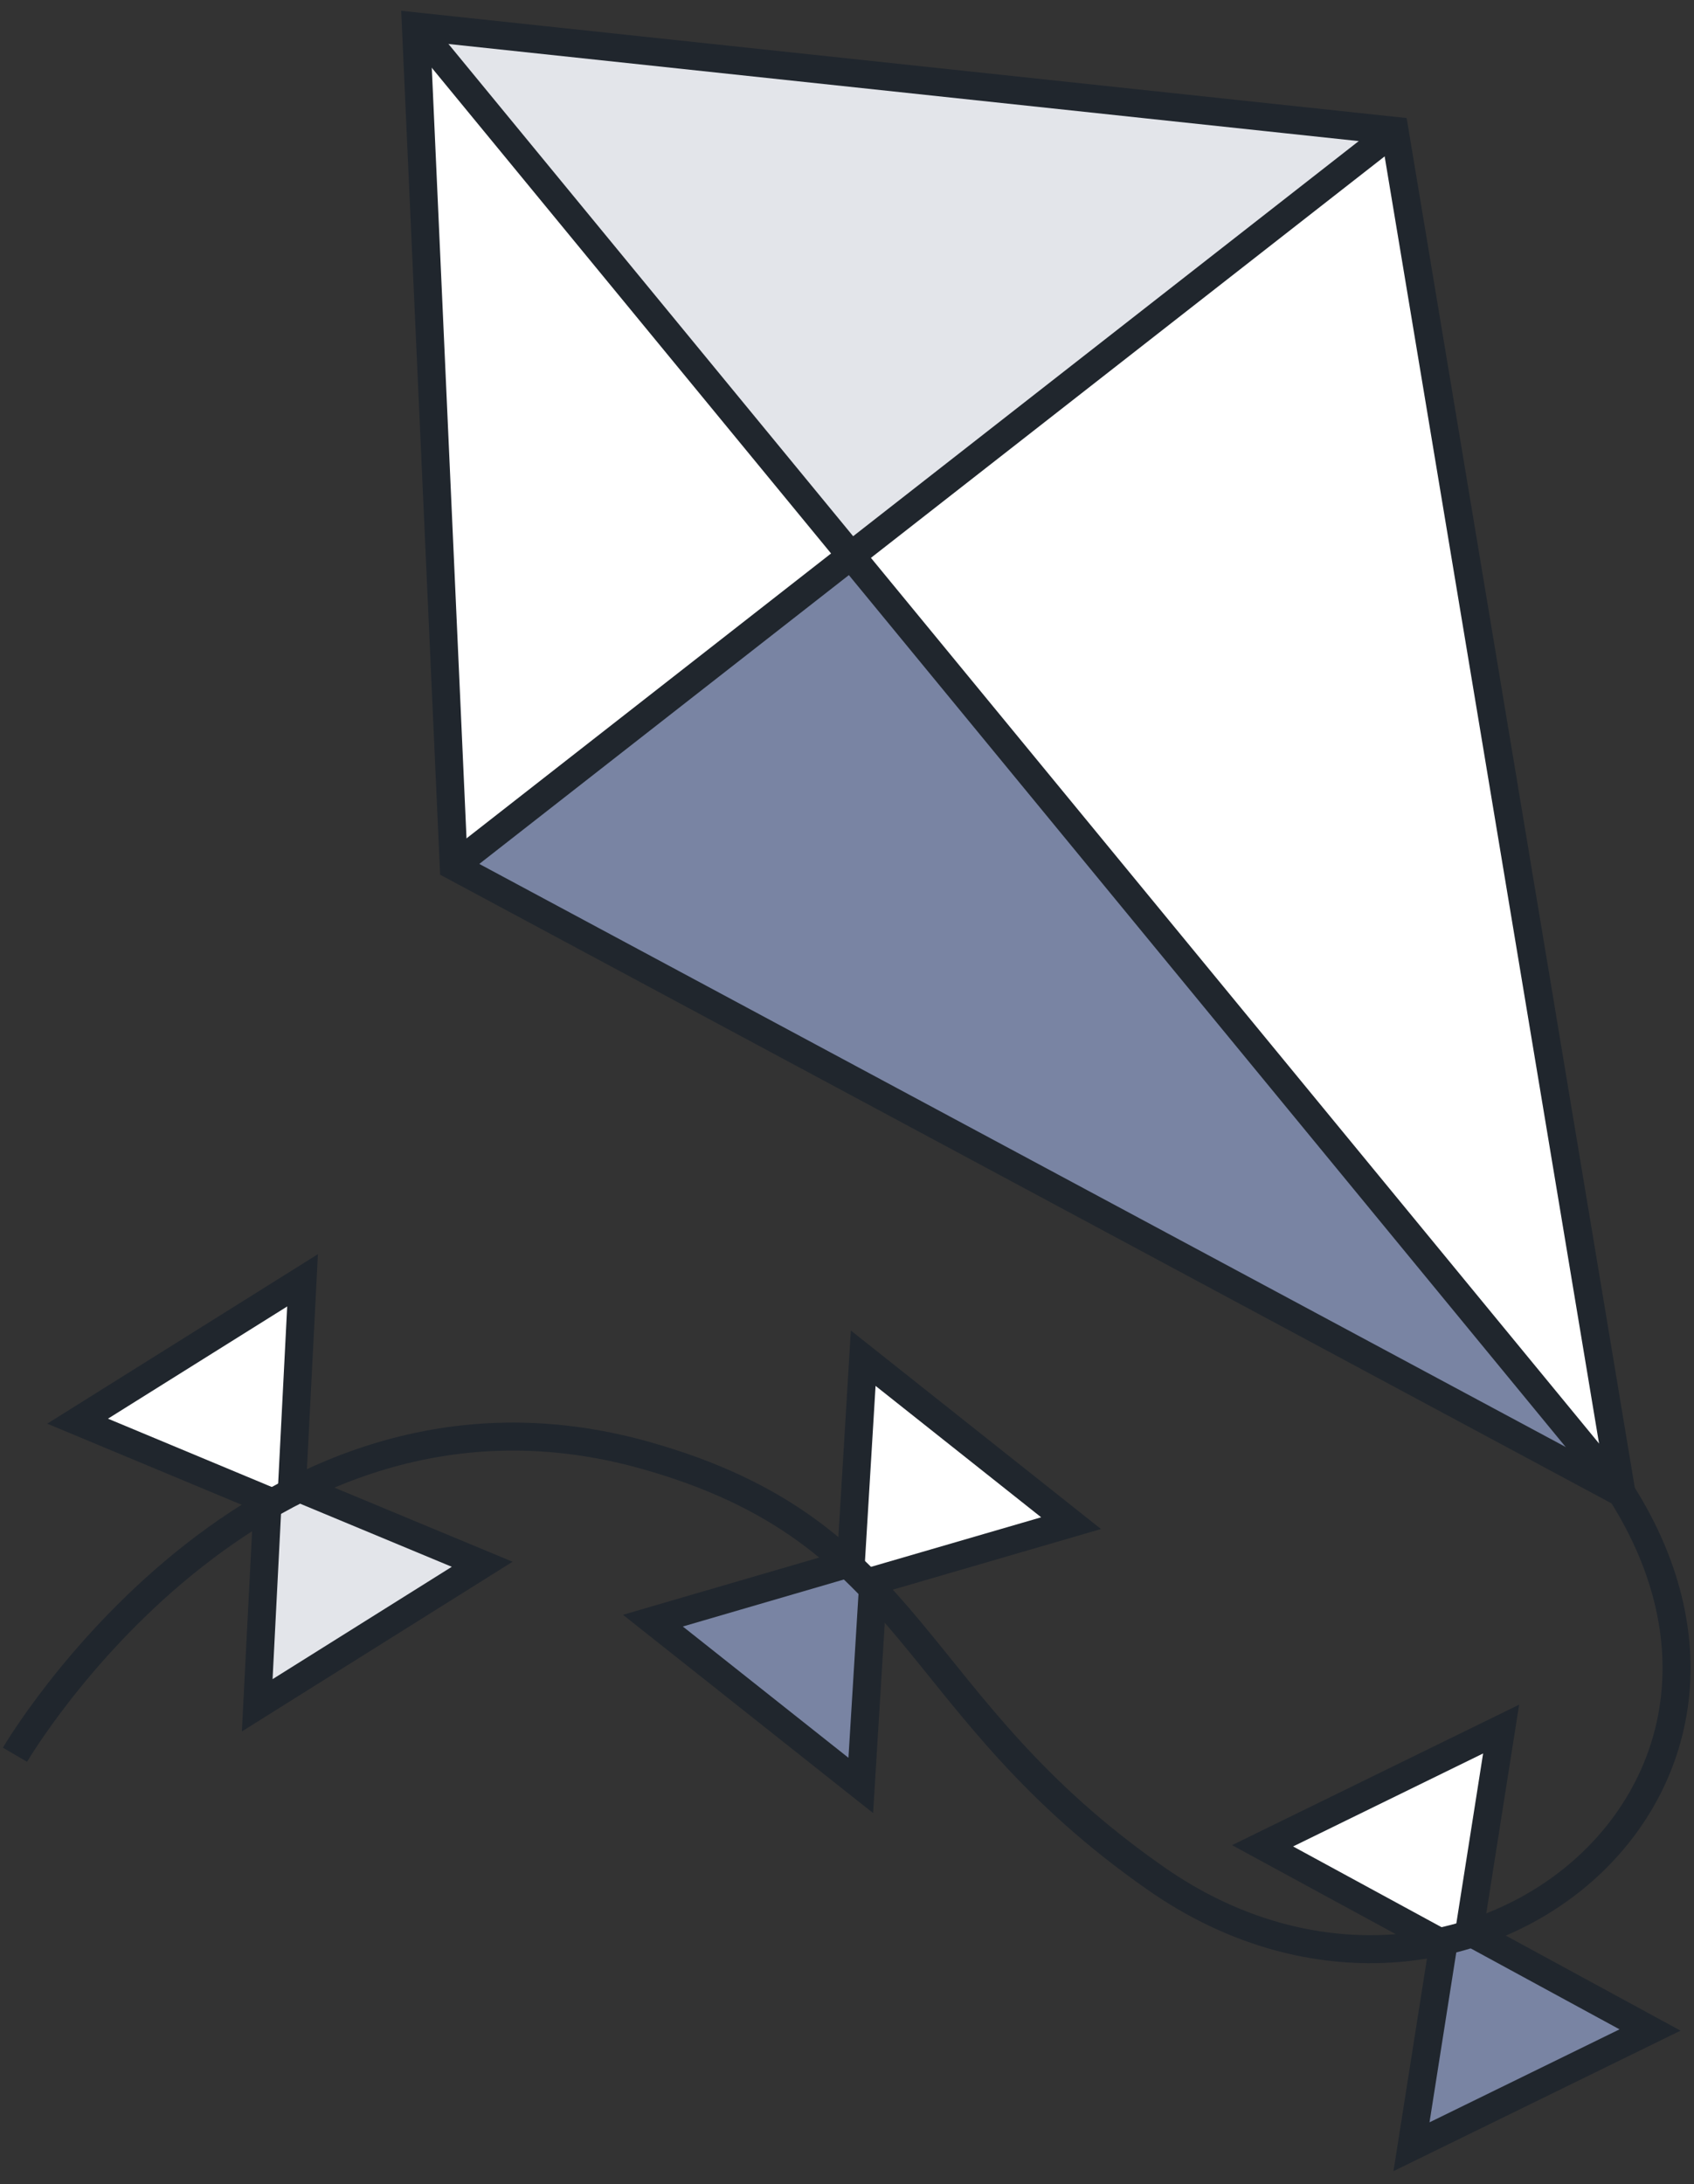
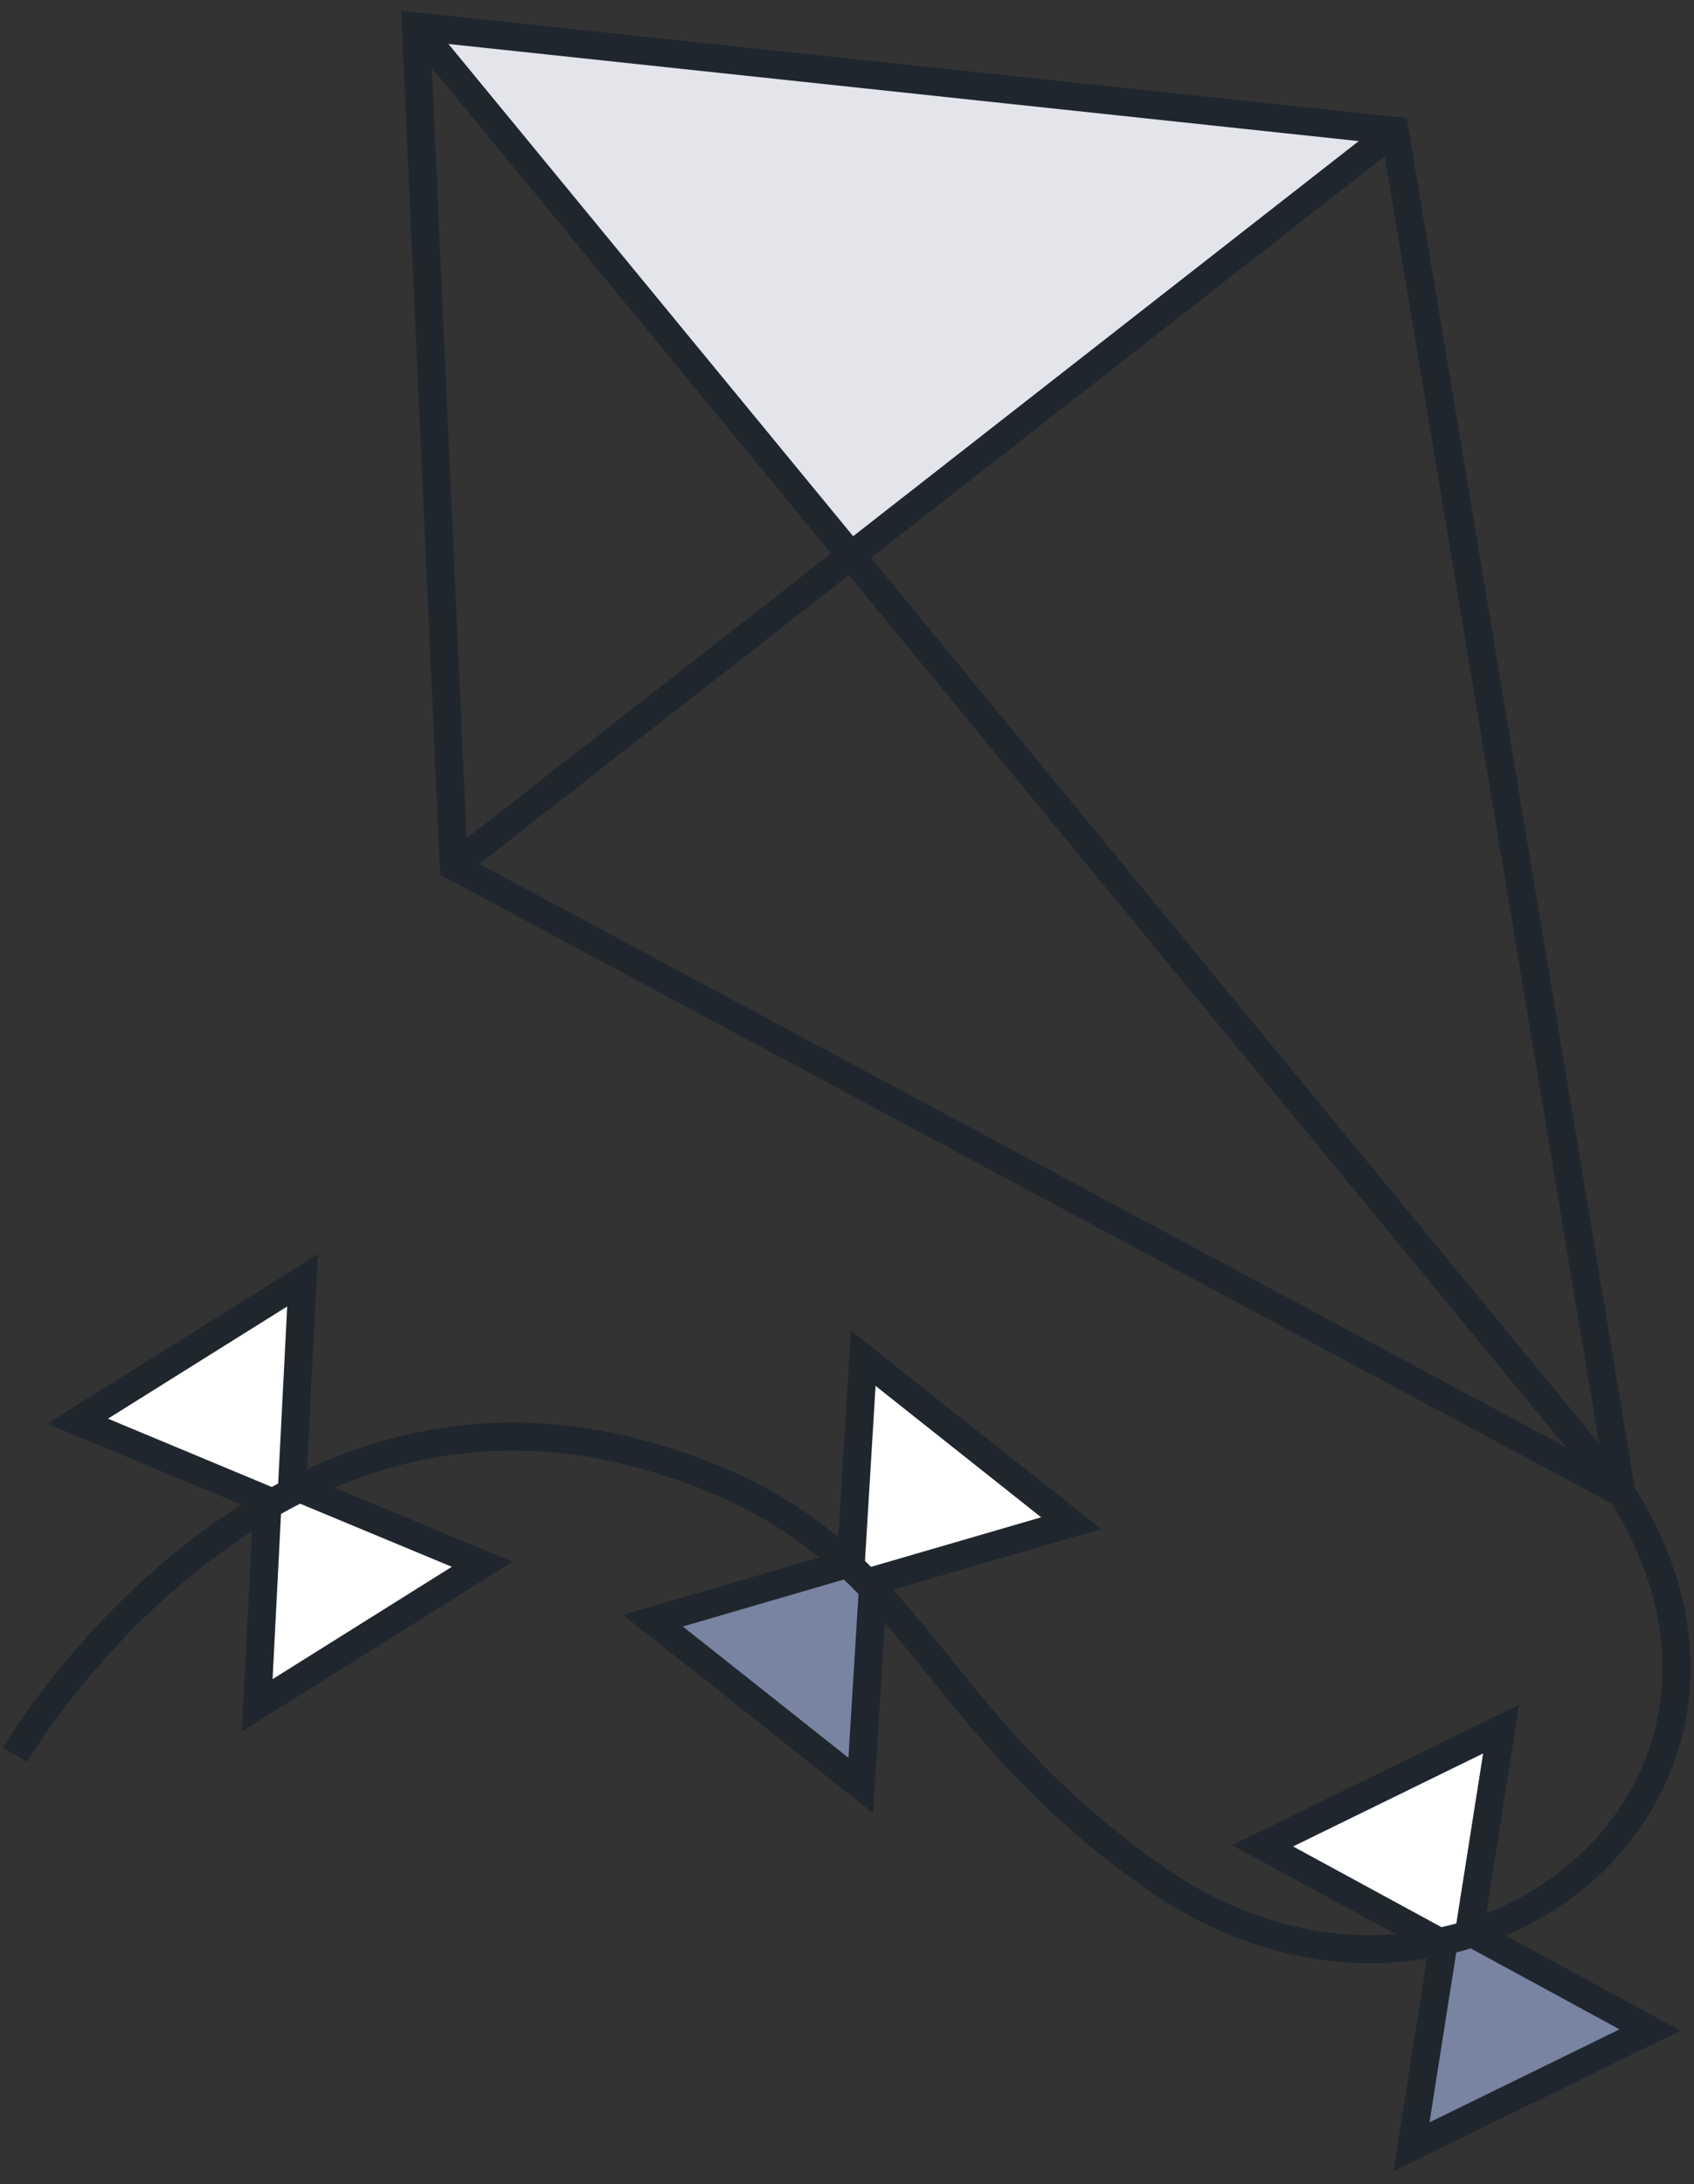
<svg xmlns="http://www.w3.org/2000/svg" width="121" height="156" viewBox="0 0 121 156" fill="none">
  <rect x="0" y="0" width="121" height="156" fill="#333333" stroke="none" />
  <g clip-path="url(#clip0_526_1311)">
    <path d="M21.611 91.448L5.543 101.508L19.12 107.17L18.373 121.802L34.441 111.729L20.864 106.08L21.611 91.448Z" fill="white" />
    <path d="M76.506 108.793L61.658 97.011L60.774 111.63L46.636 115.756L61.484 127.525L62.381 112.906L76.506 108.793Z" fill="white" />
    <path d="M107.223 123.499L90.183 131.837L103.1 138.861L100.821 153.332L117.861 144.994L104.944 137.969L107.223 123.499Z" fill="white" />
-     <path d="M19.257 107.381L18.099 121.988L34.441 112.361L21.014 106.34L19.257 107.381Z" fill="#E3E5EA" />
    <path d="M29.708 1.888L60.998 39.934L99.613 9.346L29.708 1.888Z" fill="#E3E5EA" />
-     <path d="M32.411 61.863L60.998 39.934L114.672 105.225L32.411 61.863Z" fill="#7984A3" />
    <path d="M60.749 111.643L46.636 115.818L61.546 127.525L62.356 112.906L60.749 111.643Z" fill="#7984A3" />
-     <path d="M29.708 1.888L60.998 39.934L32.411 61.863L29.708 1.888Z" fill="white" />
    <path d="M103.2 138.539L100.696 152.973L117.861 144.883L105.056 137.66L103.2 138.539Z" fill="#7984A3" />
-     <path d="M60.998 39.934L99.613 9.346L114.672 105.225L60.998 39.934Z" fill="white" />
    <path d="M29.708 1.888L32.411 61.863L115.818 106.625L99.613 9.346L29.708 1.888Z" stroke="#20262D" stroke-width="2" stroke-miterlimit="10" />
    <path d="M21.611 91.448L5.543 101.508L19.12 107.17L18.373 121.802L34.441 111.729L20.864 106.08L21.611 91.448Z" stroke="#20262D" stroke-width="2" stroke-miterlimit="10" />
    <path d="M76.506 108.793L61.658 97.011L60.774 111.63L46.636 115.756L61.484 127.525L62.381 112.906L76.506 108.793Z" stroke="#20262D" stroke-width="2" stroke-miterlimit="10" />
    <path d="M107.223 123.499L90.183 131.837L103.1 138.861L100.821 153.332L117.861 144.994L104.944 137.969L107.223 123.499Z" stroke="#20262D" stroke-width="2" stroke-miterlimit="10" />
    <path d="M32.411 61.863L99.613 9.346" stroke="#20262D" stroke-width="2" stroke-miterlimit="10" />
    <path d="M29.708 1.888L115.818 106.625C129.769 128.665 103.761 148.934 82.61 134.203C64.673 121.715 65.707 109.462 46.101 103.949C18.161 96.094 1.071 125.333 1.071 125.333" stroke="#20262D" stroke-width="2" stroke-miterlimit="10" />
  </g>
  <defs>
    <clipPath id="clip0_526_1311">
      <rect width="121" height="155" fill="white" transform="translate(0 0.5)" />
    </clipPath>
  </defs>
</svg>